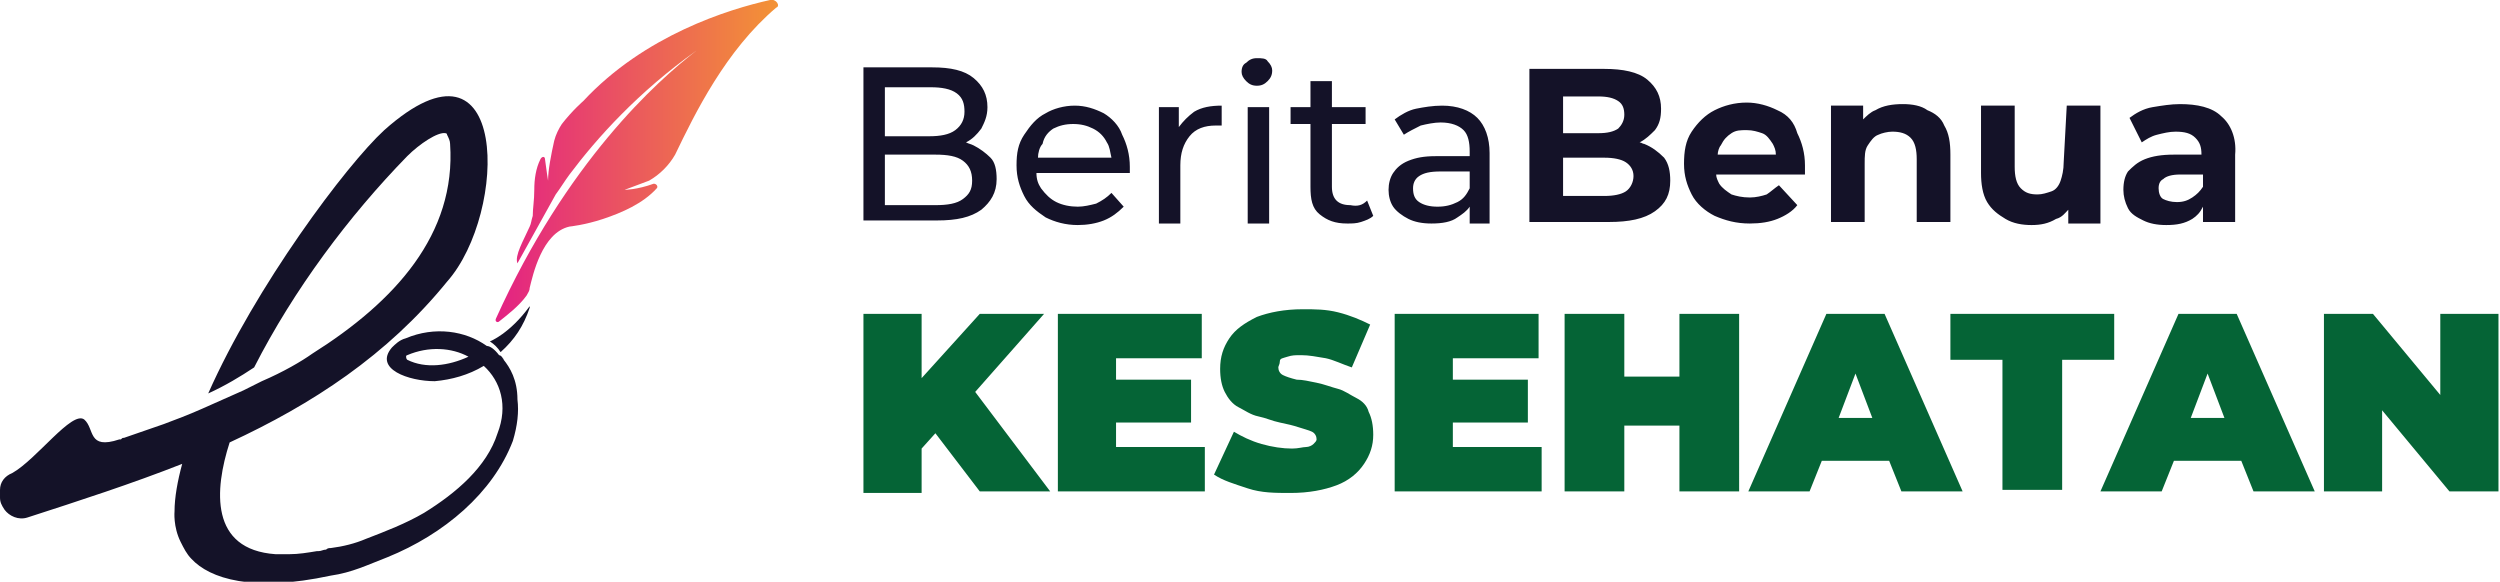
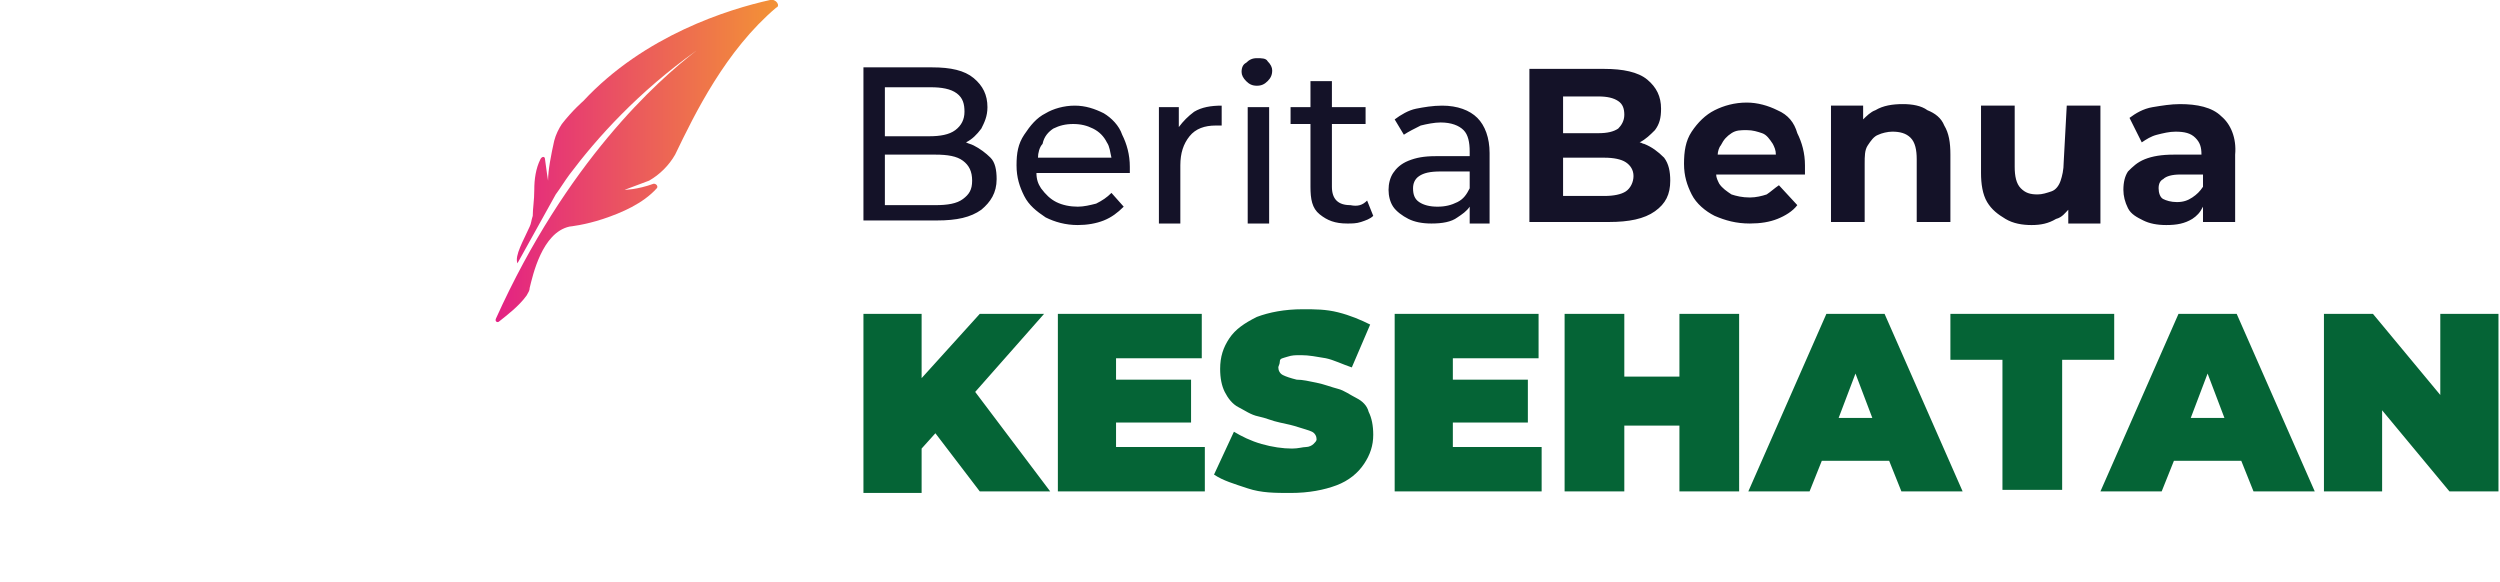
<svg xmlns="http://www.w3.org/2000/svg" version="1.1" id="Layer_1" x="0px" y="0px" viewBox="0 0 163.3 38" style="enable-background:new 0 0 163.3 38;" xml:space="preserve">
  <style type="text/css">
	.st0{fill:#141228;}
	.st1{fill:#056436;}
	.st2{fill:url(#SVGID_1_);}
	.st3{fill:#B11A1A;}
</style>
  <path class="st0" d="M63.6,9.5c-0.2-0.1-0.3-0.1-0.5-0.2c0,0,0,0,0,0c0.4-0.2,0.7-0.5,1-0.9c0.2-0.4,0.4-0.8,0.4-1.4  c0-0.8-0.3-1.4-0.9-1.9c-0.6-0.5-1.5-0.7-2.7-0.7h-4.5v10h4.8c1.3,0,2.2-0.2,2.9-0.7c0.6-0.5,1-1.1,1-2c0-0.6-0.1-1.1-0.4-1.4  C64.4,10,64,9.7,63.6,9.5z M60.8,5.7c0.7,0,1.3,0.1,1.7,0.4S63,6.8,63,7.3s-0.2,0.9-0.6,1.2c-0.4,0.3-1,0.4-1.7,0.4h-2.9V5.7H60.8z   M62.9,13c-0.4,0.3-1,0.4-1.8,0.4h-3.3v-3.3h3.3c0.8,0,1.4,0.1,1.8,0.4c0.4,0.3,0.6,0.7,0.6,1.3S63.3,12.7,62.9,13z M72.1,7.4  c-0.6-0.3-1.2-0.5-1.9-0.5c-0.7,0-1.4,0.2-1.9,0.5c-0.6,0.3-1,0.8-1.4,1.4s-0.5,1.2-0.5,2s0.2,1.4,0.5,2s0.8,1,1.4,1.4  c0.6,0.3,1.3,0.5,2.1,0.5c0.6,0,1.2-0.1,1.7-0.3s0.9-0.5,1.3-0.9l-0.8-0.9c-0.3,0.3-0.6,0.5-1,0.7c-0.4,0.1-0.8,0.2-1.2,0.2  c-0.5,0-1-0.1-1.4-0.3c-0.4-0.2-0.7-0.5-1-0.9c-0.2-0.3-0.3-0.6-0.3-1h6.1c0-0.1,0-0.1,0-0.2c0-0.1,0-0.1,0-0.2  c0-0.8-0.2-1.5-0.5-2.1C73.1,8.2,72.6,7.7,72.1,7.4z M68.8,8.4c0.4-0.2,0.8-0.3,1.3-0.3c0.5,0,0.9,0.1,1.3,0.3  c0.4,0.2,0.7,0.5,0.9,0.9c0.2,0.3,0.2,0.6,0.3,1h-4.8c0-0.3,0.1-0.7,0.3-0.9C68.2,8.9,68.5,8.6,68.8,8.4z M78,7.3  c0.5-0.3,1.1-0.4,1.8-0.4v1.3c-0.1,0-0.1,0-0.2,0s-0.1,0-0.2,0c-0.7,0-1.3,0.2-1.7,0.7s-0.6,1.1-0.6,1.9v3.8h-1.4V7h1.3v1.3  C77.3,7.9,77.6,7.6,78,7.3z M81.5,7h1.4v7.6h-1.4V7z M82.8,4c0.2,0.2,0.3,0.4,0.3,0.6c0,0.3-0.1,0.5-0.3,0.7  c-0.2,0.2-0.4,0.3-0.7,0.3s-0.5-0.1-0.7-0.3c-0.2-0.2-0.3-0.4-0.3-0.6c0-0.3,0.1-0.5,0.3-0.6c0.2-0.2,0.4-0.3,0.7-0.3  S82.7,3.8,82.8,4z M89.3,13.1l0.4,1c-0.2,0.2-0.5,0.3-0.8,0.4s-0.6,0.1-0.9,0.1c-0.8,0-1.3-0.2-1.8-0.6s-0.6-1-0.6-1.8V8.1h-1.3V7  h1.3V5.3h1.4V7h2.2v1.1h-2.2v4.1c0,0.4,0.1,0.7,0.3,0.9c0.2,0.2,0.5,0.3,0.9,0.3C88.7,13.5,89,13.4,89.3,13.1z M94.2,6.9  c-0.6,0-1.2,0.1-1.7,0.2s-1,0.4-1.4,0.7l0.6,1c0.3-0.2,0.7-0.4,1.1-0.6c0.4-0.1,0.9-0.2,1.3-0.2c0.7,0,1.2,0.2,1.5,0.5  S96,9.3,96,9.9v0.3h-2.2c-0.8,0-1.3,0.1-1.8,0.3s-0.8,0.5-1,0.8s-0.3,0.7-0.3,1.1c0,0.4,0.1,0.8,0.3,1.1c0.2,0.3,0.6,0.6,1,0.8  c0.4,0.2,0.9,0.3,1.5,0.3c0.7,0,1.3-0.1,1.7-0.4c0.3-0.2,0.6-0.4,0.8-0.7v1.1h1.3V10c0-1-0.3-1.8-0.8-2.3C96,7.2,95.2,6.9,94.2,6.9z   M95.2,13.2c-0.4,0.2-0.8,0.3-1.3,0.3c-0.5,0-0.9-0.1-1.2-0.3s-0.4-0.5-0.4-0.9c0-0.3,0.1-0.6,0.4-0.8s0.7-0.3,1.4-0.3H96v1.1  C95.8,12.7,95.6,13,95.2,13.2z M107.4,9.4c-0.1,0-0.2-0.1-0.3-0.1c0.4-0.2,0.7-0.5,1-0.8c0.3-0.4,0.4-0.8,0.4-1.4  c0-0.8-0.3-1.4-0.9-1.9c-0.6-0.5-1.6-0.7-2.8-0.7h-4.9v10h5.2c1.3,0,2.3-0.2,3-0.7c0.7-0.5,1-1.1,1-2c0-0.6-0.1-1.1-0.4-1.5  C108.3,9.9,107.9,9.6,107.4,9.4z M104.4,6.3c0.6,0,1,0.1,1.3,0.3c0.3,0.2,0.4,0.5,0.4,0.9c0,0.4-0.2,0.7-0.4,0.9  c-0.3,0.2-0.7,0.3-1.3,0.3h-2.3V6.3H104.4z M106.2,12.5c-0.3,0.2-0.8,0.3-1.4,0.3h-2.7v-2.5h2.7c0.6,0,1.1,0.1,1.4,0.3  c0.3,0.2,0.5,0.5,0.5,0.9S106.5,12.3,106.2,12.5z M116.1,7.2c-0.6-0.3-1.3-0.5-2-0.5c-0.8,0-1.5,0.2-2.1,0.5  c-0.6,0.3-1.1,0.8-1.5,1.4c-0.4,0.6-0.5,1.3-0.5,2.1c0,0.8,0.2,1.4,0.5,2s0.9,1.1,1.5,1.4c0.7,0.3,1.4,0.5,2.3,0.5  c0.7,0,1.3-0.1,1.8-0.3s1-0.5,1.3-0.9l-1.2-1.3c-0.3,0.2-0.5,0.4-0.8,0.6c-0.3,0.1-0.7,0.2-1.1,0.2c-0.5,0-0.9-0.1-1.2-0.2  c-0.3-0.2-0.6-0.4-0.8-0.7c-0.1-0.2-0.2-0.4-0.2-0.6h5.8c0-0.1,0-0.2,0-0.3c0-0.1,0-0.2,0-0.3c0-0.8-0.2-1.5-0.5-2.1  C117.2,8,116.8,7.5,116.1,7.2z M113.1,8.7c0.3-0.2,0.6-0.2,1-0.2c0.4,0,0.7,0.1,1,0.2s0.5,0.4,0.7,0.7c0.1,0.2,0.2,0.4,0.2,0.7h-3.8  c0-0.2,0.1-0.5,0.2-0.6C112.6,9.1,112.8,8.9,113.1,8.7z M127,8.2c0.3,0.5,0.4,1.1,0.4,1.9v4.4h-2.2v-4.1c0-0.6-0.1-1.1-0.4-1.4  c-0.3-0.3-0.7-0.4-1.2-0.4c-0.3,0-0.7,0.1-0.9,0.2c-0.3,0.1-0.5,0.4-0.7,0.7c-0.2,0.3-0.2,0.7-0.2,1.2v3.8h-2.2V6.9h2.1v0.9  c0.2-0.2,0.5-0.5,0.8-0.6c0.5-0.3,1.1-0.4,1.8-0.4c0.6,0,1.2,0.1,1.6,0.4C126.4,7.4,126.8,7.7,127,8.2z M135,6.9h2.2v7.7h-2.1v-0.9  c-0.2,0.2-0.4,0.5-0.8,0.6c-0.5,0.3-1,0.4-1.6,0.4c-0.6,0-1.2-0.1-1.7-0.4s-0.9-0.6-1.2-1.1c-0.3-0.5-0.4-1.2-0.4-1.9V6.9h2.2v4  c0,0.6,0.1,1.1,0.4,1.4s0.6,0.4,1.1,0.4c0.3,0,0.6-0.1,0.9-0.2c0.3-0.1,0.5-0.4,0.6-0.7c0.1-0.3,0.2-0.7,0.2-1.2L135,6.9L135,6.9z   M145.1,7.6c-0.6-0.6-1.6-0.8-2.7-0.8c-0.6,0-1.2,0.1-1.8,0.2s-1.1,0.4-1.5,0.7l0.8,1.6c0.3-0.2,0.6-0.4,1-0.5s0.8-0.2,1.2-0.2  c0.6,0,1,0.1,1.3,0.4c0.3,0.3,0.4,0.6,0.4,1.1h-1.8c-0.8,0-1.4,0.1-1.9,0.3c-0.5,0.2-0.8,0.5-1.1,0.8c-0.2,0.3-0.3,0.7-0.3,1.2  c0,0.4,0.1,0.8,0.3,1.2c0.2,0.4,0.6,0.6,1,0.8c0.4,0.2,0.9,0.3,1.5,0.3c0.7,0,1.2-0.1,1.7-0.4c0.3-0.2,0.5-0.4,0.7-0.8v1h2.1v-4.4  C146.1,9,145.7,8.1,145.1,7.6z M143.2,12.9c-0.3,0.2-0.6,0.3-1,0.3c-0.4,0-0.7-0.1-0.9-0.2s-0.3-0.4-0.3-0.7c0-0.3,0.1-0.5,0.3-0.6  c0.2-0.2,0.6-0.3,1.1-0.3h1.5v0.8C143.7,12.5,143.5,12.7,143.2,12.9z" />
  <path class="st1" d="M63.7,25.6l4.9,6.5H64l-2.9-3.8l-0.9,1v2.9h-3.8V20.5h3.8v4.2l3.8-4.2h4.2L63.7,25.6z M72.9,27.6h4.9v-2.8h-4.9  v-1.4h5.6v-2.9h-9.4v11.6h9.6v-2.9h-5.8V27.6z M88.6,26c-0.4-0.2-0.8-0.5-1.2-0.6S86.5,25.1,86,25c-0.5-0.1-0.9-0.2-1.3-0.2  c-0.4-0.1-0.7-0.2-0.9-0.3c-0.2-0.1-0.3-0.3-0.3-0.5c0-0.1,0.1-0.2,0.1-0.4s0.2-0.2,0.5-0.3s0.5-0.1,0.9-0.1c0.5,0,1,0.1,1.6,0.2  c0.5,0.1,1.1,0.4,1.7,0.6l1.2-2.8c-0.6-0.3-1.3-0.6-2.1-0.8c-0.8-0.2-1.5-0.2-2.3-0.2c-1.2,0-2.2,0.2-3,0.5  c-0.8,0.4-1.4,0.8-1.8,1.4s-0.6,1.2-0.6,2c0,0.6,0.1,1.1,0.3,1.5c0.2,0.4,0.5,0.8,0.9,1s0.8,0.5,1.3,0.6c0.5,0.1,0.9,0.3,1.4,0.4  s0.9,0.2,1.2,0.3s0.7,0.2,0.9,0.3c0.2,0.1,0.3,0.3,0.3,0.5c0,0.1-0.1,0.2-0.2,0.3s-0.3,0.2-0.5,0.2c-0.2,0-0.5,0.1-0.9,0.1  c-0.6,0-1.3-0.1-2-0.3s-1.3-0.5-1.8-0.8l-1.3,2.8c0.6,0.4,1.3,0.6,2.2,0.9s1.8,0.3,2.8,0.3c1.2,0,2.2-0.2,3-0.5s1.4-0.8,1.8-1.4  s0.6-1.2,0.6-1.9c0-0.6-0.1-1.1-0.3-1.5C89.3,26.5,89,26.2,88.6,26z M94.9,27.6h4.9v-2.8h-4.9v-1.4h5.6v-2.9h-9.4v11.6h9.6v-2.9  h-5.8V27.6z M109.7,24.6h-3.6v-4.1h-3.9v11.6h3.9v-4.3h3.6v4.3h3.9V20.5h-3.9V24.6z M123.1,20.5l5.1,11.6h-4l-0.8-2H119l-0.8,2h-4  l5.1-11.6H123.1z M122.3,27.3l-1.1-2.9l-1.1,2.9H122.3z M138.1,20.5h-10.7v3h3.4v8.5h3.9v-8.5h3.4L138.1,20.5L138.1,20.5z   M146.1,20.5l5.1,11.6h-4l-0.8-2H142l-0.8,2h-4l5.1-11.6H146.1z M145.3,27.3l-1.1-2.9l-1.1,2.9H145.3z M159.4,20.5v5.3l-4.4-5.3  h-3.2v11.6h3.8v-5.3l4.4,5.3h3.2V20.5H159.4z" />
  <g>
-     <path class="st0" d="M33.7,29.4" />
    <g>
      <g>
-         <path class="st0" d="M32.9,23.5C32.9,23.4,32.8,23.4,32.9,23.5C32.8,23.4,32.8,23.4,32.9,23.5c-0.1-0.2-0.2-0.3-0.3-0.3     c0,0,0,0,0,0c-0.3-0.4-0.6-0.6-0.8-0.6c0,0,0,0,0,0c-1.4-1-3.4-1.3-5.3-0.5c-0.4,0.1-0.7,0.4-0.9,0.6c-1.2,1.4,1.1,2.2,2.8,2.2     c1.1-0.1,2.2-0.4,3.2-1c1.1,1,1.6,2.6,0.9,4.4c-0.7,2.2-2.7,3.9-4.8,5.2c-1.2,0.7-2.5,1.2-3.8,1.7c-0.7,0.3-1.5,0.5-2.3,0.6     c-0.1,0-0.2,0-0.3,0.1c-0.2,0-0.3,0.1-0.5,0.1c0,0,0,0-0.1,0c-0.6,0.1-1.2,0.2-1.8,0.2c-0.1,0-0.1,0-0.2,0c-0.2,0-0.4,0-0.7,0     C13.7,35.9,14,32,15,28.9c5.4-2.5,10.3-5.7,14.2-10.5c4-4.5,4.1-17.2-4.1-9.9c-2.5,2.3-8.4,10.2-11.5,17.2c1.1-0.5,2.1-1.1,3-1.7     c2.6-5.1,6.2-9.9,10-13.8c0.8-0.8,2-1.6,2.5-1.5c0,0,0.1,0,0.1,0.1c0.1,0.2,0.2,0.4,0.2,0.6c0.4,5.9-3.6,10.3-9,13.7c0,0,0,0,0,0     c-0.7,0.5-1.9,1.2-3.3,1.8c-0.4,0.2-0.8,0.4-1.2,0.6l-2.7,1.2c-0.9,0.4-1.7,0.7-2.5,1c0,0,0,0,0,0s0,0,0,0     c-0.9,0.3-1.7,0.6-2.6,0.9c-0.1,0-0.1,0-0.2,0.1c0,0,0,0-0.1,0c-2.1,0.7-1.6-0.7-2.3-1.3c-0.8-0.6-3.1,2.6-4.7,3.5c0,0,0,0,0,0     c-0.5,0.2-0.8,0.6-0.8,1.1c0,0.1,0,0.3,0,0.4c0,0,0,0,0,0c0,0,0,0.1,0,0.1c0,0.3,0.1,0.5,0.3,0.8c0,0,0,0,0,0     c0.3,0.4,0.9,0.7,1.5,0.5c3.4-1.1,6.8-2.2,10.1-3.5c-0.3,1.1-0.5,2.2-0.5,3.1l0,0c0,0-0.1,1,0.4,2c0.2,0.4,0.4,0.8,0.7,1.1     c1.2,1.3,4,2.2,9.1,1.1c1.4-0.2,2.4-0.7,3.7-1.2c0,0,0,0,0,0l0,0c3.7-1.5,6.9-4.2,8.2-7.6c0.3-1,0.4-1.9,0.3-2.7     C33.8,24.8,33.3,24,32.9,23.5z M26.6,23.5c-0.1-0.1-0.1-0.3,0-0.3l0,0c1.4-0.6,2.9-0.5,4,0.1C29.3,23.9,27.8,24.1,26.6,23.5z" />
-         <path class="st0" d="M32,22.3c0.3,0.2,0.5,0.4,0.7,0.7c0.9-0.8,1.5-1.7,1.9-2.9c0,0,0-0.1,0-0.1C33.3,21.8,32,22.3,32,22.3z" />
-       </g>
+         </g>
      <path class="st0" d="M34,27.6" />
      <linearGradient id="SVGID_1_" gradientUnits="userSpaceOnUse" x1="32.376" y1="10.554" x2="50.807" y2="10.554">
        <stop offset="0" style="stop-color:#E32184" />
        <stop offset="1" style="stop-color:#F39335" />
      </linearGradient>
      <path class="st2" d="M38.1,6.6c0,0-0.7,0.6-1.4,1.5c-0.2,0.3-0.4,0.7-0.5,1.1c-0.2,0.9-0.4,1.9-0.4,2.6c0,0-0.1-0.6-0.2-1.4    c0-0.2-0.2-0.2-0.3,0c-0.3,0.6-0.4,1.3-0.4,2c0,0.7-0.1,1.2-0.1,1.7c-0.1,0.3-0.1,0.5-0.2,0.7c-0.4,0.9-1,1.9-0.8,2.4l2.5-4.5    c0.3-0.4,0.6-0.9,0.9-1.3c0,0,0,0,0,0c1.8-2.4,4.5-5.4,8.3-8.1c-2.6,2-8.5,7.3-13.1,17.5c-0.1,0.2,0.1,0.3,0.2,0.2    c0.5-0.4,1.3-1,1.8-1.7c0.1-0.2,0.2-0.3,0.2-0.5c0.2-0.8,0.8-3.6,2.6-4c0,0,1-0.1,2.2-0.5c1.2-0.4,2.6-1,3.5-2    c0.1-0.1,0-0.3-0.2-0.3c-1.1,0.4-1.9,0.4-1.9,0.4c0.5-0.2,1.1-0.4,1.6-0.6c0.7-0.4,1.3-1,1.7-1.7c1.3-2.7,3.3-6.8,6.6-9.6    C51,0.4,50.7-0.1,50.3,0C47.6,0.6,42.1,2.3,38.1,6.6z" />
    </g>
-     <path class="st3" d="M32.6,27.4" />
  </g>
</svg>